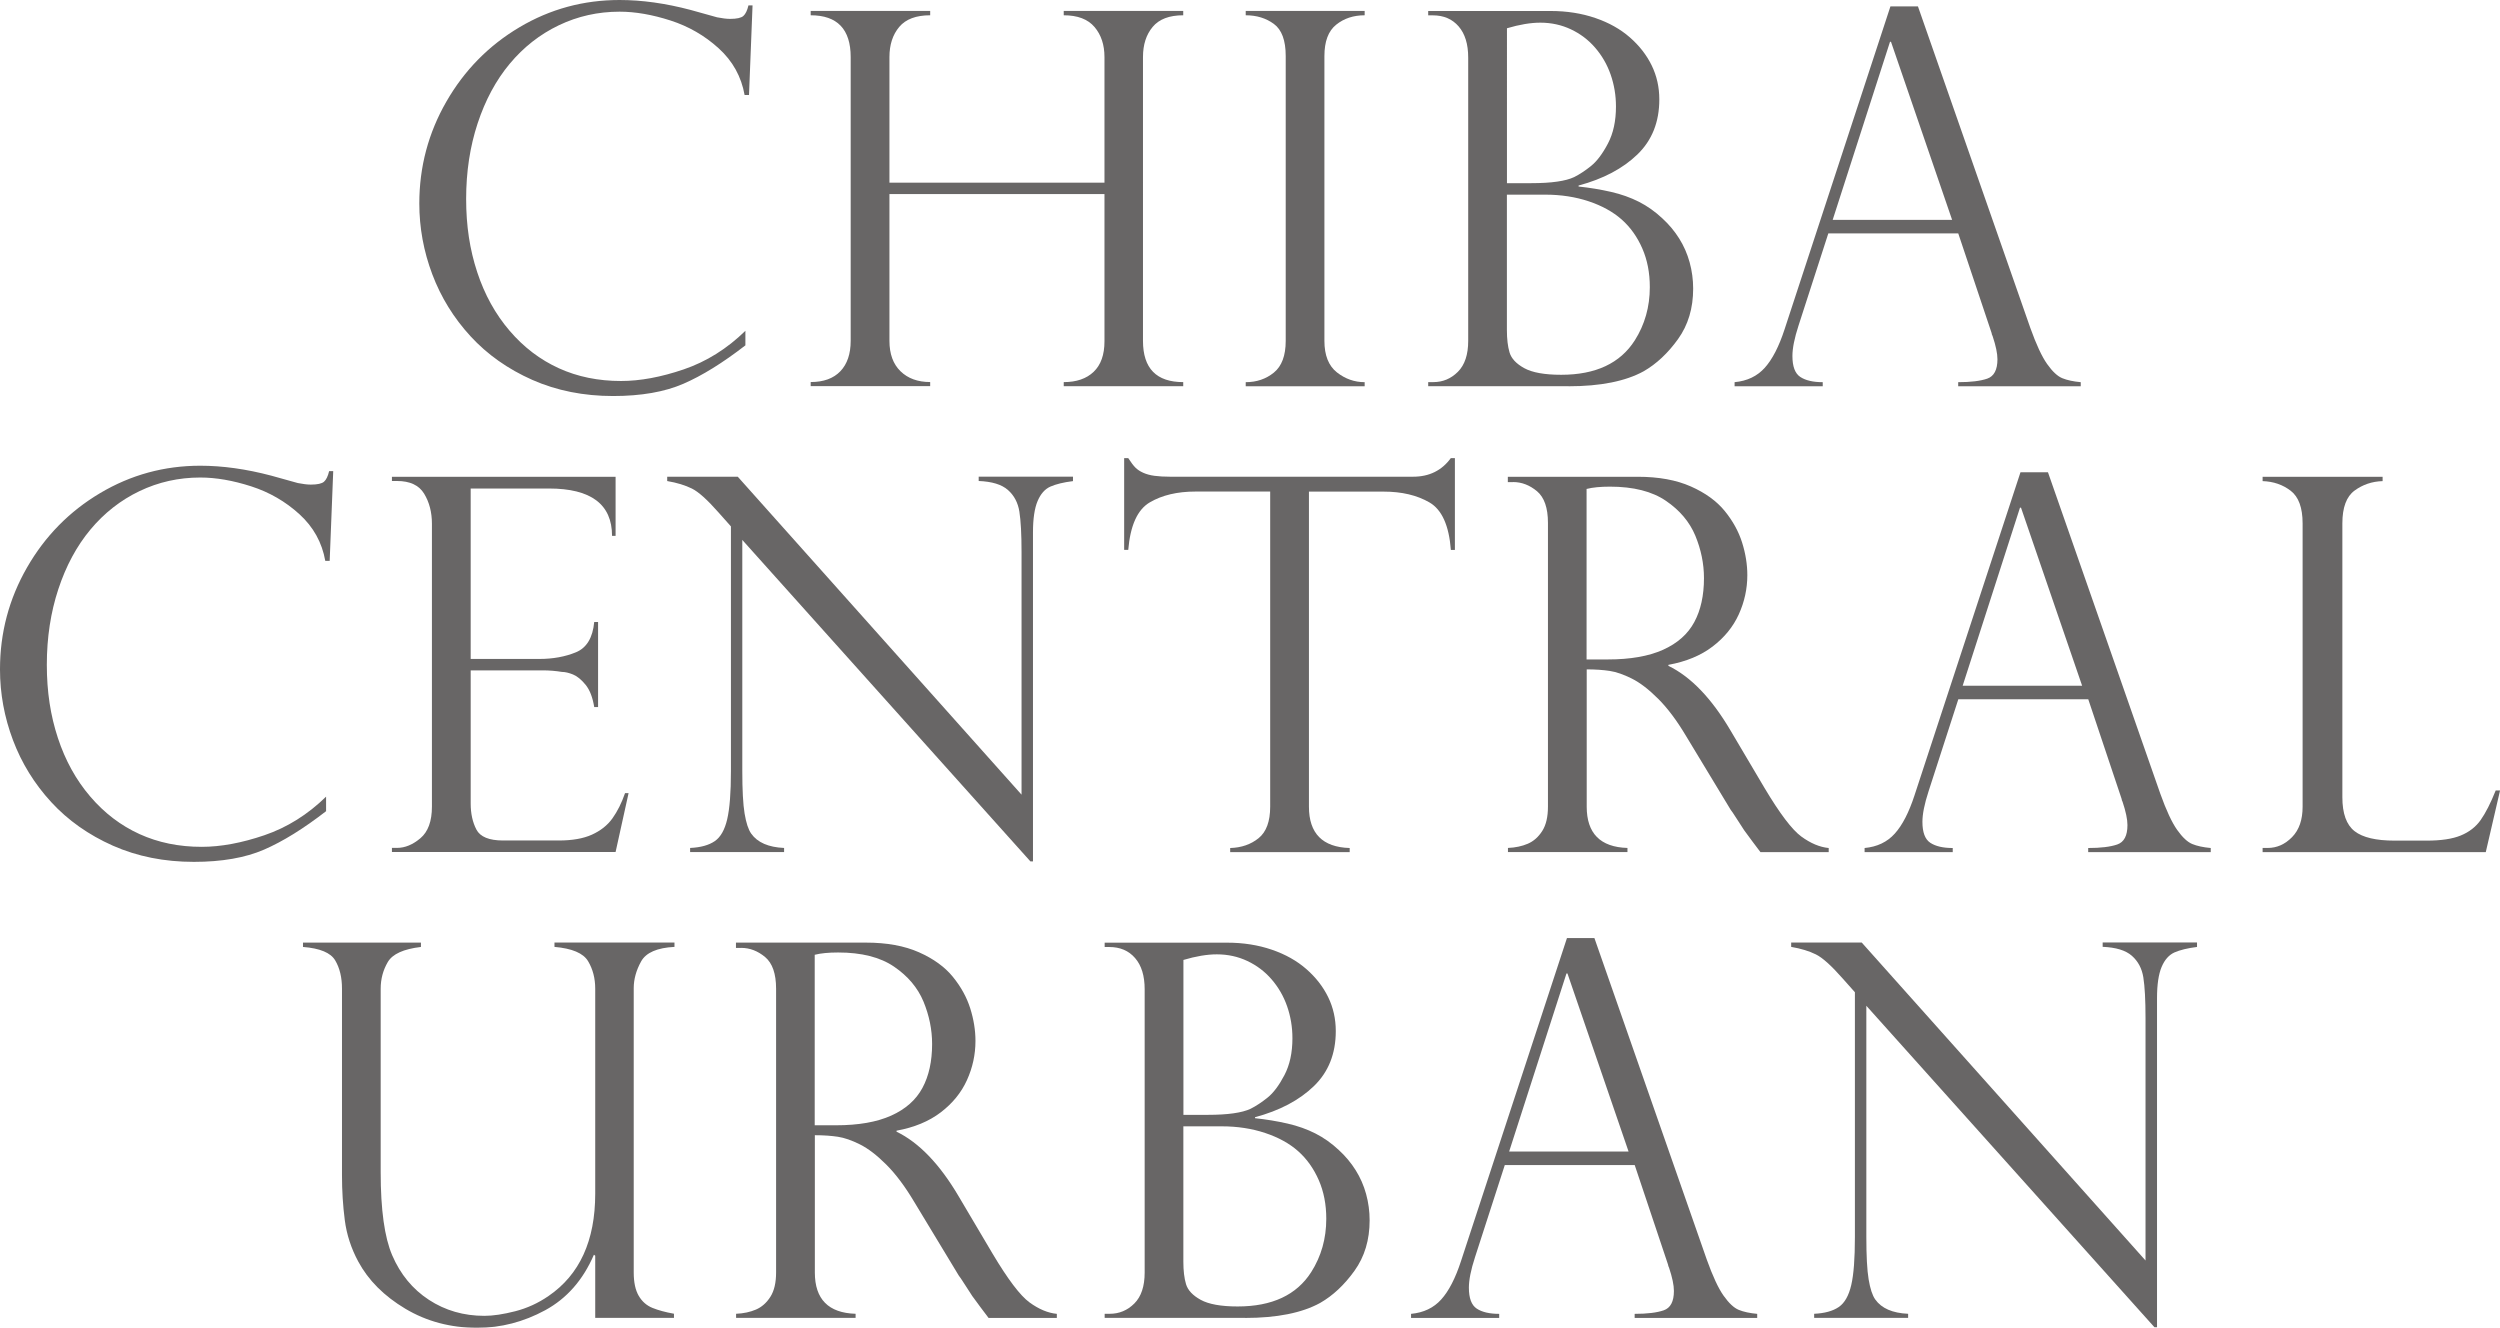
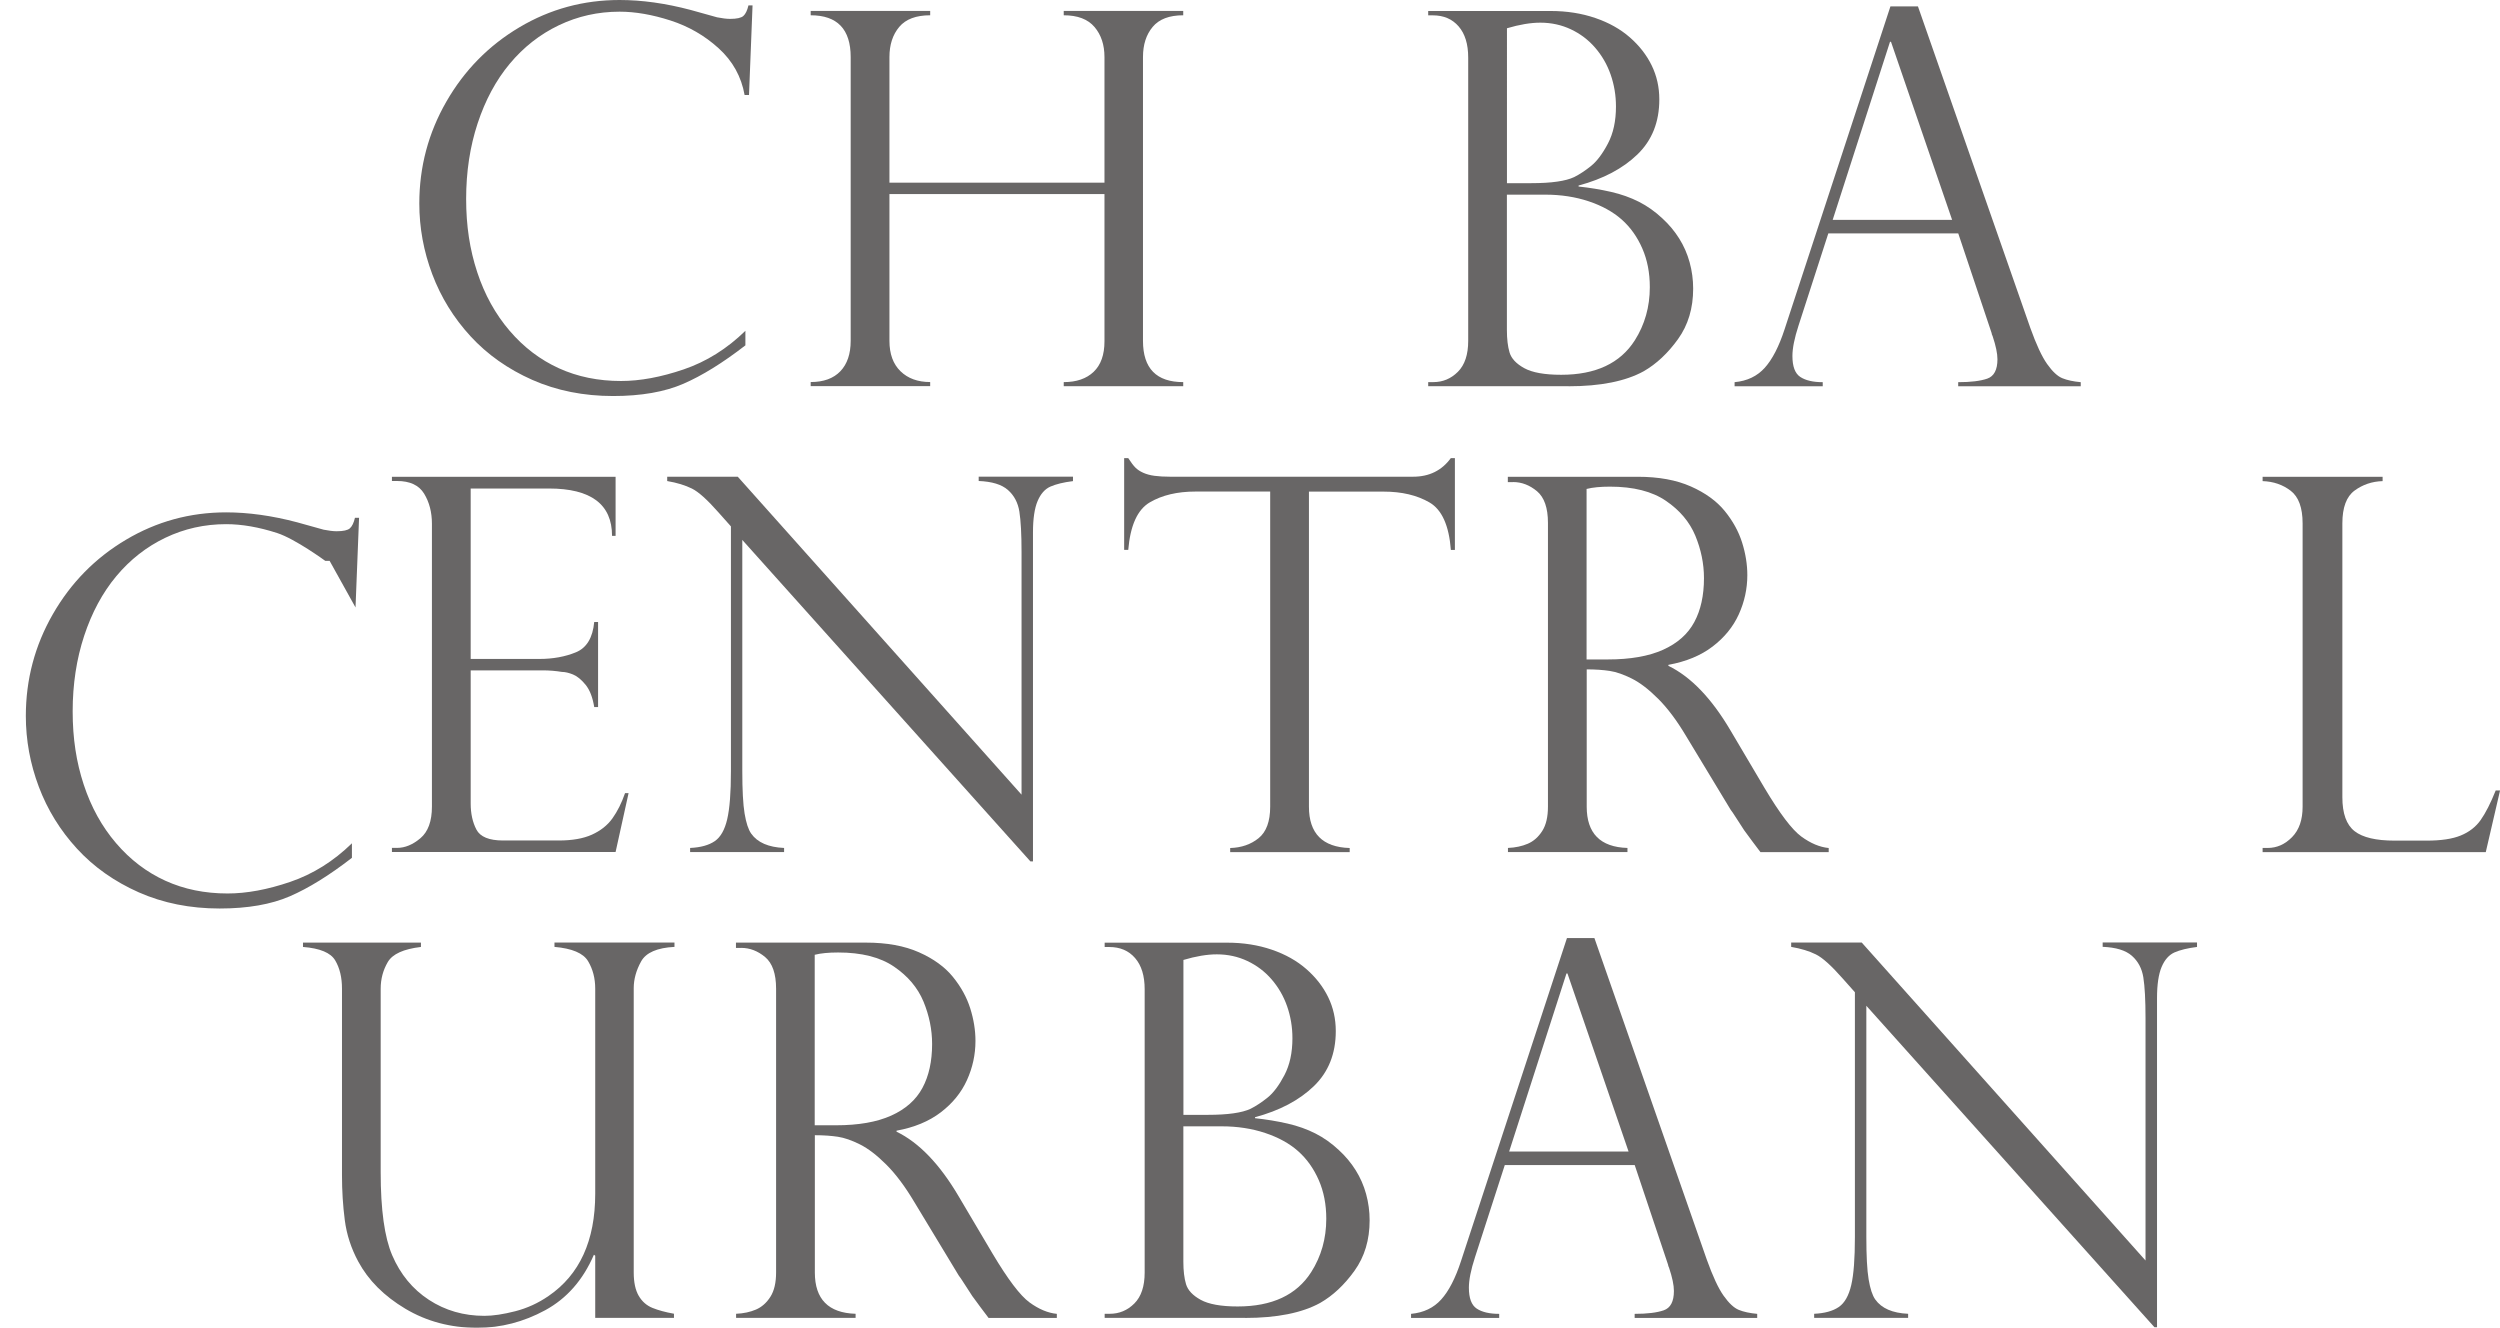
<svg xmlns="http://www.w3.org/2000/svg" id="_イヤー_2" viewBox="0 0 402.5 213.78">
  <defs>
    <style>.cls-1{opacity:.6;}.cls-2{fill:#040000;}</style>
  </defs>
  <g id="moji">
    <g class="cls-1">
      <g>
        <path class="cls-2" d="M120.58,15.3h-.7c-.52-2.95-1.91-5.46-4.16-7.51s-4.85-3.55-7.77-4.49-5.66-1.42-8.2-1.42c-3.47,0-6.73,.73-9.78,2.19-3.05,1.46-5.68,3.53-7.9,6.19s-3.94,5.87-5.17,9.6-1.85,7.79-1.85,12.16,.59,8.17,1.78,11.79,2.93,6.77,5.21,9.43c2.28,2.67,4.93,4.68,7.94,6.05s6.34,2.05,10.01,2.05c3.06,0,6.43-.62,10.09-1.87s6.97-3.32,9.93-6.21v2.34c-3.64,2.82-6.97,4.88-9.99,6.19-3.02,1.31-6.79,1.97-11.3,1.97-4.76,0-9.1-.87-13.02-2.6-3.92-1.74-7.24-4.08-9.95-7.03s-4.76-6.28-6.15-9.97-2.09-7.49-2.09-11.4c0-5.88,1.45-11.34,4.35-16.39s6.82-9.04,11.77-11.98S93.95,0,99.75,0c3.58,0,7.4,.53,11.44,1.6l4.27,1.19c.82,.16,1.52,.25,2.09,.25,1.07,0,1.78-.16,2.13-.47s.63-.88,.82-1.7h.66l-.57,14.44Z" />
        <path class="cls-2" d="M177.82,29.41V9.19c0-1.97-.53-3.58-1.6-4.84s-2.72-1.89-4.96-1.89v-.7h19.24v.7c-2.24,0-3.88,.62-4.92,1.87-1.04,1.24-1.56,2.86-1.56,4.86V54.88c0,4.43,2.16,6.64,6.48,6.64v.66h-19.24v-.66c2.05,0,3.66-.55,4.82-1.66s1.74-2.74,1.74-4.9V31.25h-34.62v23.62c0,2.11,.59,3.74,1.78,4.9s2.78,1.74,4.78,1.74v.66h-19.24v-.66c2.08,0,3.67-.58,4.78-1.74s1.66-2.8,1.66-4.9V9.19c0-4.48-2.15-6.73-6.44-6.73v-.7h19.24v.7c-2.27,0-3.93,.62-4.98,1.87s-1.58,2.86-1.58,4.86V29.41h34.62Z" />
-         <path class="cls-2" d="M219.71,1.76v.7c-1.8,0-3.34,.51-4.59,1.52-1.26,1.01-1.89,2.69-1.89,5.04V54.88c0,2.32,.67,4.01,2.01,5.07,1.34,1.05,2.83,1.58,4.47,1.58v.66h-19.15v-.66c1.75,0,3.26-.51,4.53-1.54s1.91-2.73,1.91-5.11V9.02c0-2.52-.64-4.24-1.91-5.17s-2.78-1.39-4.53-1.39v-.7h19.15Z" />
        <path class="cls-2" d="M252.54,62.18h-22.6v-.66h.82c1.53,0,2.85-.55,3.96-1.66s1.66-2.77,1.66-4.98V9.27c0-2.16-.51-3.83-1.54-5.02s-2.41-1.78-4.16-1.78h-.74v-.7h19.73c2.6,0,4.99,.38,7.18,1.13s4.04,1.79,5.56,3.12,2.69,2.83,3.51,4.51,1.23,3.51,1.23,5.48c0,3.64-1.18,6.59-3.53,8.86s-5.51,3.94-9.47,5v.16c1.8,.19,3.54,.48,5.21,.86s3.17,.92,4.51,1.6,2.6,1.57,3.77,2.67c1.07,.98,1.97,2.06,2.71,3.24s1.3,2.45,1.68,3.83,.57,2.8,.57,4.25c0,3.14-.81,5.85-2.44,8.12-1.63,2.27-3.47,3.99-5.52,5.17-2.93,1.61-6.96,2.42-12.1,2.42Zm-9.93-32.69h3.94c3.23,0,5.52-.33,6.89-.98,.88-.44,1.79-1.04,2.73-1.8s1.85-1.97,2.71-3.61,1.29-3.62,1.29-5.95c0-1.8-.29-3.52-.86-5.15s-1.41-3.07-2.5-4.33-2.39-2.24-3.9-2.95-3.14-1.07-4.92-1.07c-1.56,0-3.35,.3-5.37,.9V29.49Zm6.19,1.85h-6.19v21.78c0,1.45,.14,2.66,.43,3.63s1.07,1.81,2.36,2.52,3.27,1.07,5.95,1.07c5.55,0,9.5-1.85,11.85-5.54,1.61-2.54,2.42-5.4,2.42-8.57,0-2.3-.4-4.38-1.21-6.23-.81-1.86-1.91-3.41-3.32-4.66-1.41-1.24-3.18-2.22-5.31-2.93s-4.46-1.07-6.97-1.07Z" />
        <path class="cls-2" d="M308.79,1.03l18.09,51.76c.96,2.68,1.86,4.62,2.71,5.82,.85,1.2,1.66,1.96,2.44,2.28s1.77,.53,2.97,.64v.66h-19.73v-.66c2.02,0,3.58-.19,4.68-.57,1.09-.38,1.64-1.42,1.64-3.12,0-.93-.26-2.17-.78-3.73-.11-.22-.16-.38-.16-.49l-5.37-16.04h-20.92l-4.8,14.85c-.66,2.02-.98,3.65-.98,4.88,0,1.7,.42,2.82,1.27,3.38,.85,.56,2.05,.84,3.61,.84v.66h-14.19v-.66c2.02-.19,3.64-.96,4.86-2.32s2.28-3.41,3.18-6.17L304.36,1.03h4.43Zm-13.74,34.37h19.24l-9.84-28.67h-.16l-9.23,28.67Z" />
      </g>
      <g>
-         <path class="cls-2" d="M53.07,90.3h-.7c-.52-2.95-1.91-5.46-4.16-7.51s-4.85-3.55-7.77-4.49-5.66-1.42-8.2-1.42c-3.47,0-6.73,.73-9.78,2.19-3.05,1.46-5.68,3.53-7.9,6.19s-3.94,5.87-5.17,9.6-1.85,7.79-1.85,12.16,.59,8.17,1.78,11.79,2.93,6.77,5.21,9.43c2.28,2.67,4.93,4.68,7.94,6.05s6.34,2.05,10.01,2.05c3.06,0,6.43-.62,10.09-1.87s6.97-3.32,9.93-6.21v2.34c-3.64,2.82-6.97,4.88-9.99,6.19-3.02,1.31-6.79,1.97-11.3,1.97-4.76,0-9.1-.87-13.02-2.6-3.92-1.74-7.24-4.08-9.95-7.03s-4.76-6.28-6.15-9.97c-1.39-3.69-2.09-7.49-2.09-11.4,0-5.88,1.45-11.34,4.35-16.39s6.82-9.04,11.77-11.98,10.32-4.41,16.12-4.41c3.58,0,7.4,.53,11.44,1.6l4.27,1.19c.82,.16,1.52,.25,2.09,.25,1.07,0,1.78-.16,2.13-.47s.63-.88,.82-1.7h.66l-.57,14.44Z" />
+         <path class="cls-2" d="M53.07,90.3h-.7s-4.85-3.55-7.77-4.49-5.66-1.42-8.2-1.42c-3.47,0-6.73,.73-9.78,2.19-3.05,1.46-5.68,3.53-7.9,6.19s-3.94,5.87-5.17,9.6-1.85,7.79-1.85,12.16,.59,8.17,1.78,11.79,2.93,6.77,5.21,9.43c2.28,2.67,4.93,4.68,7.94,6.05s6.34,2.05,10.01,2.05c3.06,0,6.43-.62,10.09-1.87s6.97-3.32,9.93-6.21v2.34c-3.64,2.82-6.97,4.88-9.99,6.19-3.02,1.31-6.79,1.97-11.3,1.97-4.76,0-9.1-.87-13.02-2.6-3.92-1.74-7.24-4.08-9.95-7.03s-4.76-6.28-6.15-9.97c-1.39-3.69-2.09-7.49-2.09-11.4,0-5.88,1.45-11.34,4.35-16.39s6.82-9.04,11.77-11.98,10.32-4.41,16.12-4.41c3.58,0,7.4,.53,11.44,1.6l4.27,1.19c.82,.16,1.52,.25,2.09,.25,1.07,0,1.78-.16,2.13-.47s.63-.88,.82-1.7h.66l-.57,14.44Z" />
        <path class="cls-2" d="M63.1,77.46v-.7h36.01v9.52h-.57c0-5.09-3.39-7.63-10.17-7.63h-12.59v27.44h11.07c2.19,0,4.14-.36,5.87-1.07s2.71-2.34,2.95-4.88h.62v13.7h-.62c-.25-1.56-.71-2.75-1.39-3.59-.68-.83-1.36-1.39-2.03-1.66s-1.27-.41-1.78-.41c-.98-.16-2.01-.25-3.08-.25h-11.61v21.45c0,1.61,.31,3.01,.92,4.18s2.04,1.76,4.29,1.76h8.98c2.16,0,3.94-.31,5.33-.94s2.5-1.5,3.3-2.62,1.48-2.47,2.03-4.06h.57l-2.09,9.47H63.1v-.66h.82c1.29,0,2.54-.52,3.77-1.56s1.85-2.73,1.85-5.09v-45.53c0-1.86-.42-3.47-1.25-4.84s-2.29-2.05-4.37-2.05h-.82Z" />
        <path class="cls-2" d="M172.75,76.76v.7c-1.53,.19-2.74,.49-3.63,.88s-1.58,1.18-2.07,2.34-.74,2.84-.74,5.02v52.99h-.41l-46.39-51.76v37.16c0,3.09,.12,5.39,.37,6.89s.6,2.58,1.07,3.24c1.01,1.42,2.77,2.19,5.29,2.3v.66h-15.13v-.66c1.7-.08,3.01-.44,3.96-1.09s1.61-1.82,2.01-3.53,.6-4.29,.6-7.73v-39.42l-2.01-2.26c-1.78-2.02-3.2-3.3-4.27-3.83s-2.39-.94-3.98-1.21v-.7h11.36l45.69,51.19v-39.01c0-2.93-.12-5.11-.35-6.56s-.85-2.61-1.85-3.49-2.56-1.35-4.7-1.44v-.7h15.18Z" />
        <path class="cls-2" d="M234.25,88.54h-.66c-.3-3.94-1.45-6.49-3.45-7.65s-4.46-1.74-7.38-1.74h-12.02v50.74c0,4.29,2.19,6.51,6.56,6.64v.66h-19.24v-.66c1.8-.05,3.33-.58,4.57-1.58,1.24-1,1.87-2.69,1.87-5.07v-50.74h-12.02c-2.93,0-5.38,.58-7.36,1.74-1.98,1.16-3.14,3.71-3.47,7.65h-.66v-14.77h.66c.44,.68,.82,1.19,1.15,1.52s.75,.61,1.27,.84,1.13,.4,1.83,.49,1.52,.14,2.48,.14h39.13c2.6,0,4.62-1,6.07-2.99h.66v14.77Z" />
        <path class="cls-2" d="M243.58,77.62h-.82v-.86h20.92c3.36,0,6.21,.52,8.55,1.56s4.16,2.36,5.46,3.96,2.23,3.29,2.79,5.07,.84,3.53,.84,5.25c0,2.19-.46,4.29-1.37,6.3s-2.32,3.74-4.22,5.19-4.27,2.43-7.12,2.95v.16c3.61,1.75,6.95,5.22,10.01,10.42l5.46,9.23c2.46,4.13,4.44,6.74,5.93,7.83s2.96,1.71,4.41,1.85v.66h-10.99c-.47-.6-.9-1.18-1.31-1.74s-.85-1.16-1.31-1.78c-.27-.41-.68-1.03-1.21-1.87s-.86-1.31-.96-1.42l-7.22-11.94c-1.45-2.43-2.93-4.41-4.45-5.93s-2.93-2.6-4.25-3.26-2.5-1.07-3.55-1.23-2.29-.25-3.71-.25v22.11c0,4.29,2.19,6.51,6.56,6.64v.66h-19.24v-.66c1.2-.05,2.27-.28,3.2-.68,.93-.4,1.7-1.08,2.32-2.05s.92-2.28,.92-3.92v-45.69c0-2.41-.59-4.1-1.76-5.09-1.18-.98-2.46-1.48-3.86-1.48Zm11.85,28.55h3.45c3.61,0,6.57-.52,8.88-1.56s3.98-2.52,5.02-4.45c1.04-1.93,1.56-4.29,1.56-7.08,0-2.32-.47-4.6-1.39-6.83-.93-2.23-2.51-4.1-4.74-5.62s-5.23-2.28-9-2.28c-1.53,0-2.79,.12-3.77,.37v27.44Z" />
-         <path class="cls-2" d="M329.72,76.03l18.09,51.76c.96,2.68,1.86,4.62,2.71,5.82s1.66,1.96,2.44,2.28,1.77,.53,2.97,.64v.66h-19.73v-.66c2.02,0,3.58-.19,4.68-.57s1.64-1.42,1.64-3.12c0-.93-.26-2.17-.78-3.73-.11-.22-.16-.38-.16-.49l-5.37-16.04h-20.92l-4.8,14.85c-.66,2.02-.98,3.65-.98,4.88,0,1.7,.42,2.82,1.27,3.38s2.05,.84,3.61,.84v.66h-14.19v-.66c2.02-.19,3.64-.96,4.86-2.32,1.22-1.35,2.28-3.41,3.18-6.17l17.06-52.01h4.43Zm-13.74,34.37h19.24l-9.84-28.67h-.16l-9.23,28.67Z" />
        <path class="cls-2" d="M364.28,136.52h.82c1.48,0,2.78-.58,3.92-1.74s1.7-2.8,1.7-4.9v-45.61c0-2.52-.64-4.27-1.91-5.25s-2.78-1.5-4.53-1.56v-.7h19.32v.7c-1.7,.05-3.2,.56-4.51,1.52s-1.97,2.72-1.97,5.29v44.09c0,2.62,.66,4.44,1.97,5.46s3.46,1.52,6.44,1.52h5.21c2.27,0,4.08-.27,5.43-.82s2.43-1.38,3.22-2.5c.79-1.12,1.6-2.71,2.42-4.76h.7l-2.3,9.93h-35.93v-.66Z" />
      </g>
      <g>
        <path class="cls-2" d="M108.5,212.18h-12.67v-10.01l-.21-.16c-1.75,4.07-4.37,7.05-7.85,8.94s-7.13,2.83-10.93,2.83c-4.29,0-8.16-1.03-11.59-3.08-3.43-2.05-5.95-4.58-7.57-7.59-1.15-2.13-1.87-4.35-2.17-6.67s-.45-4.71-.45-7.2v-30.06c0-1.8-.36-3.32-1.09-4.55-.72-1.23-2.45-1.96-5.19-2.17v-.7h18.99v.7c-2.79,.33-4.57,1.13-5.33,2.42s-1.15,2.72-1.15,4.31v29.57c0,6.02,.62,10.46,1.85,13.33,1.31,3.06,3.28,5.46,5.91,7.18s5.61,2.58,8.94,2.58c1.39,0,3.05-.25,4.96-.74s3.71-1.31,5.37-2.46c5-3.42,7.51-8.9,7.51-16.45v-33.02c0-1.67-.38-3.14-1.15-4.43s-2.57-2.05-5.41-2.3v-.7h19.32v.7c-2.79,.14-4.58,.92-5.37,2.34s-1.19,2.86-1.19,4.31v45.77c0,1.59,.27,2.84,.8,3.75s1.27,1.57,2.21,1.95,2.1,.7,3.47,.94v.66Z" />
        <path class="cls-2" d="M119.31,152.62h-.82v-.86h20.92c3.36,0,6.21,.52,8.55,1.56s4.16,2.36,5.46,3.96,2.23,3.29,2.79,5.07,.84,3.53,.84,5.25c0,2.19-.46,4.29-1.37,6.3s-2.32,3.74-4.22,5.19-4.27,2.43-7.12,2.95v.16c3.61,1.75,6.95,5.22,10.01,10.42l5.46,9.23c2.46,4.13,4.44,6.74,5.93,7.83s2.96,1.71,4.41,1.85v.66h-10.99c-.47-.6-.9-1.18-1.31-1.74s-.85-1.16-1.31-1.78c-.27-.41-.68-1.03-1.21-1.87s-.86-1.31-.96-1.42l-7.22-11.94c-1.45-2.43-2.93-4.41-4.45-5.93s-2.93-2.6-4.25-3.26-2.5-1.07-3.55-1.23-2.29-.25-3.71-.25v22.11c0,4.29,2.19,6.51,6.56,6.64v.66h-19.24v-.66c1.2-.05,2.27-.28,3.2-.68,.93-.4,1.7-1.08,2.32-2.05s.92-2.28,.92-3.92v-45.69c0-2.41-.59-4.1-1.76-5.09-1.18-.98-2.46-1.48-3.86-1.48Zm11.85,28.55h3.45c3.61,0,6.57-.52,8.88-1.56s3.98-2.52,5.02-4.45c1.04-1.93,1.56-4.29,1.56-7.08,0-2.32-.47-4.6-1.39-6.83-.93-2.23-2.51-4.1-4.74-5.62s-5.23-2.28-9-2.28c-1.53,0-2.79,.12-3.77,.37v27.44Z" />
        <path class="cls-2" d="M200.45,212.18h-22.6v-.66h.82c1.53,0,2.85-.55,3.96-1.66s1.66-2.77,1.66-4.98v-45.61c0-2.16-.51-3.83-1.54-5.02s-2.41-1.78-4.16-1.78h-.74v-.7h19.73c2.6,0,4.99,.38,7.18,1.13,2.19,.75,4.04,1.79,5.56,3.12s2.69,2.83,3.51,4.51,1.23,3.51,1.23,5.48c0,3.64-1.18,6.59-3.53,8.86-2.35,2.27-5.51,3.94-9.47,5v.16c1.8,.19,3.54,.48,5.21,.86,1.67,.38,3.17,.92,4.51,1.6,1.34,.68,2.6,1.57,3.77,2.67,1.07,.98,1.97,2.06,2.71,3.24s1.3,2.45,1.68,3.83c.38,1.38,.57,2.8,.57,4.25,0,3.14-.81,5.85-2.44,8.12s-3.46,3.99-5.52,5.17c-2.93,1.61-6.96,2.42-12.1,2.42Zm-9.93-32.69h3.94c3.23,0,5.52-.33,6.89-.98,.88-.44,1.78-1.04,2.73-1.8s1.85-1.97,2.71-3.61,1.29-3.62,1.29-5.95c0-1.8-.29-3.52-.86-5.15s-1.41-3.07-2.5-4.33c-1.09-1.26-2.39-2.24-3.9-2.95-1.5-.71-3.14-1.07-4.92-1.07-1.56,0-3.35,.3-5.37,.9v24.94Zm6.19,1.85h-6.19v21.78c0,1.45,.14,2.66,.43,3.63s1.07,1.81,2.36,2.52c1.29,.71,3.27,1.07,5.95,1.07,5.55,0,9.5-1.85,11.85-5.54,1.61-2.54,2.42-5.4,2.42-8.57,0-2.3-.4-4.38-1.21-6.23s-1.91-3.41-3.32-4.66-3.18-2.22-5.31-2.93-4.46-1.07-6.97-1.07Z" />
        <path class="cls-2" d="M256.7,151.03l18.09,51.76c.96,2.68,1.86,4.62,2.71,5.82s1.66,1.96,2.44,2.28,1.77,.53,2.97,.64v.66h-19.73v-.66c2.02,0,3.58-.19,4.68-.57s1.64-1.42,1.64-3.12c0-.93-.26-2.17-.78-3.73-.11-.22-.16-.38-.16-.49l-5.37-16.04h-20.92l-4.8,14.85c-.66,2.02-.98,3.65-.98,4.88,0,1.7,.42,2.82,1.27,3.38s2.05,.84,3.61,.84v.66h-14.19v-.66c2.02-.19,3.64-.96,4.86-2.32,1.22-1.35,2.28-3.41,3.18-6.17l17.06-52.01h4.43Zm-13.74,34.37h19.24l-9.84-28.67h-.16l-9.23,28.67Z" />
        <path class="cls-2" d="M353.72,151.76v.7c-1.53,.19-2.74,.49-3.63,.88-.89,.4-1.58,1.18-2.07,2.34s-.74,2.84-.74,5.02v52.99h-.41l-46.39-51.76v37.16c0,3.09,.12,5.39,.37,6.89s.6,2.58,1.07,3.24c1.01,1.42,2.77,2.19,5.29,2.3v.66h-15.13v-.66c1.7-.08,3.01-.44,3.96-1.09s1.61-1.82,2.01-3.53,.59-4.29,.59-7.73v-39.42l-2.01-2.26c-1.78-2.02-3.2-3.3-4.27-3.83s-2.39-.94-3.98-1.21v-.7h11.36l45.69,51.19v-39.01c0-2.93-.12-5.11-.35-6.56s-.85-2.61-1.85-3.49-2.56-1.35-4.7-1.44v-.7h15.18Z" />
      </g>
    </g>
  </g>
</svg>